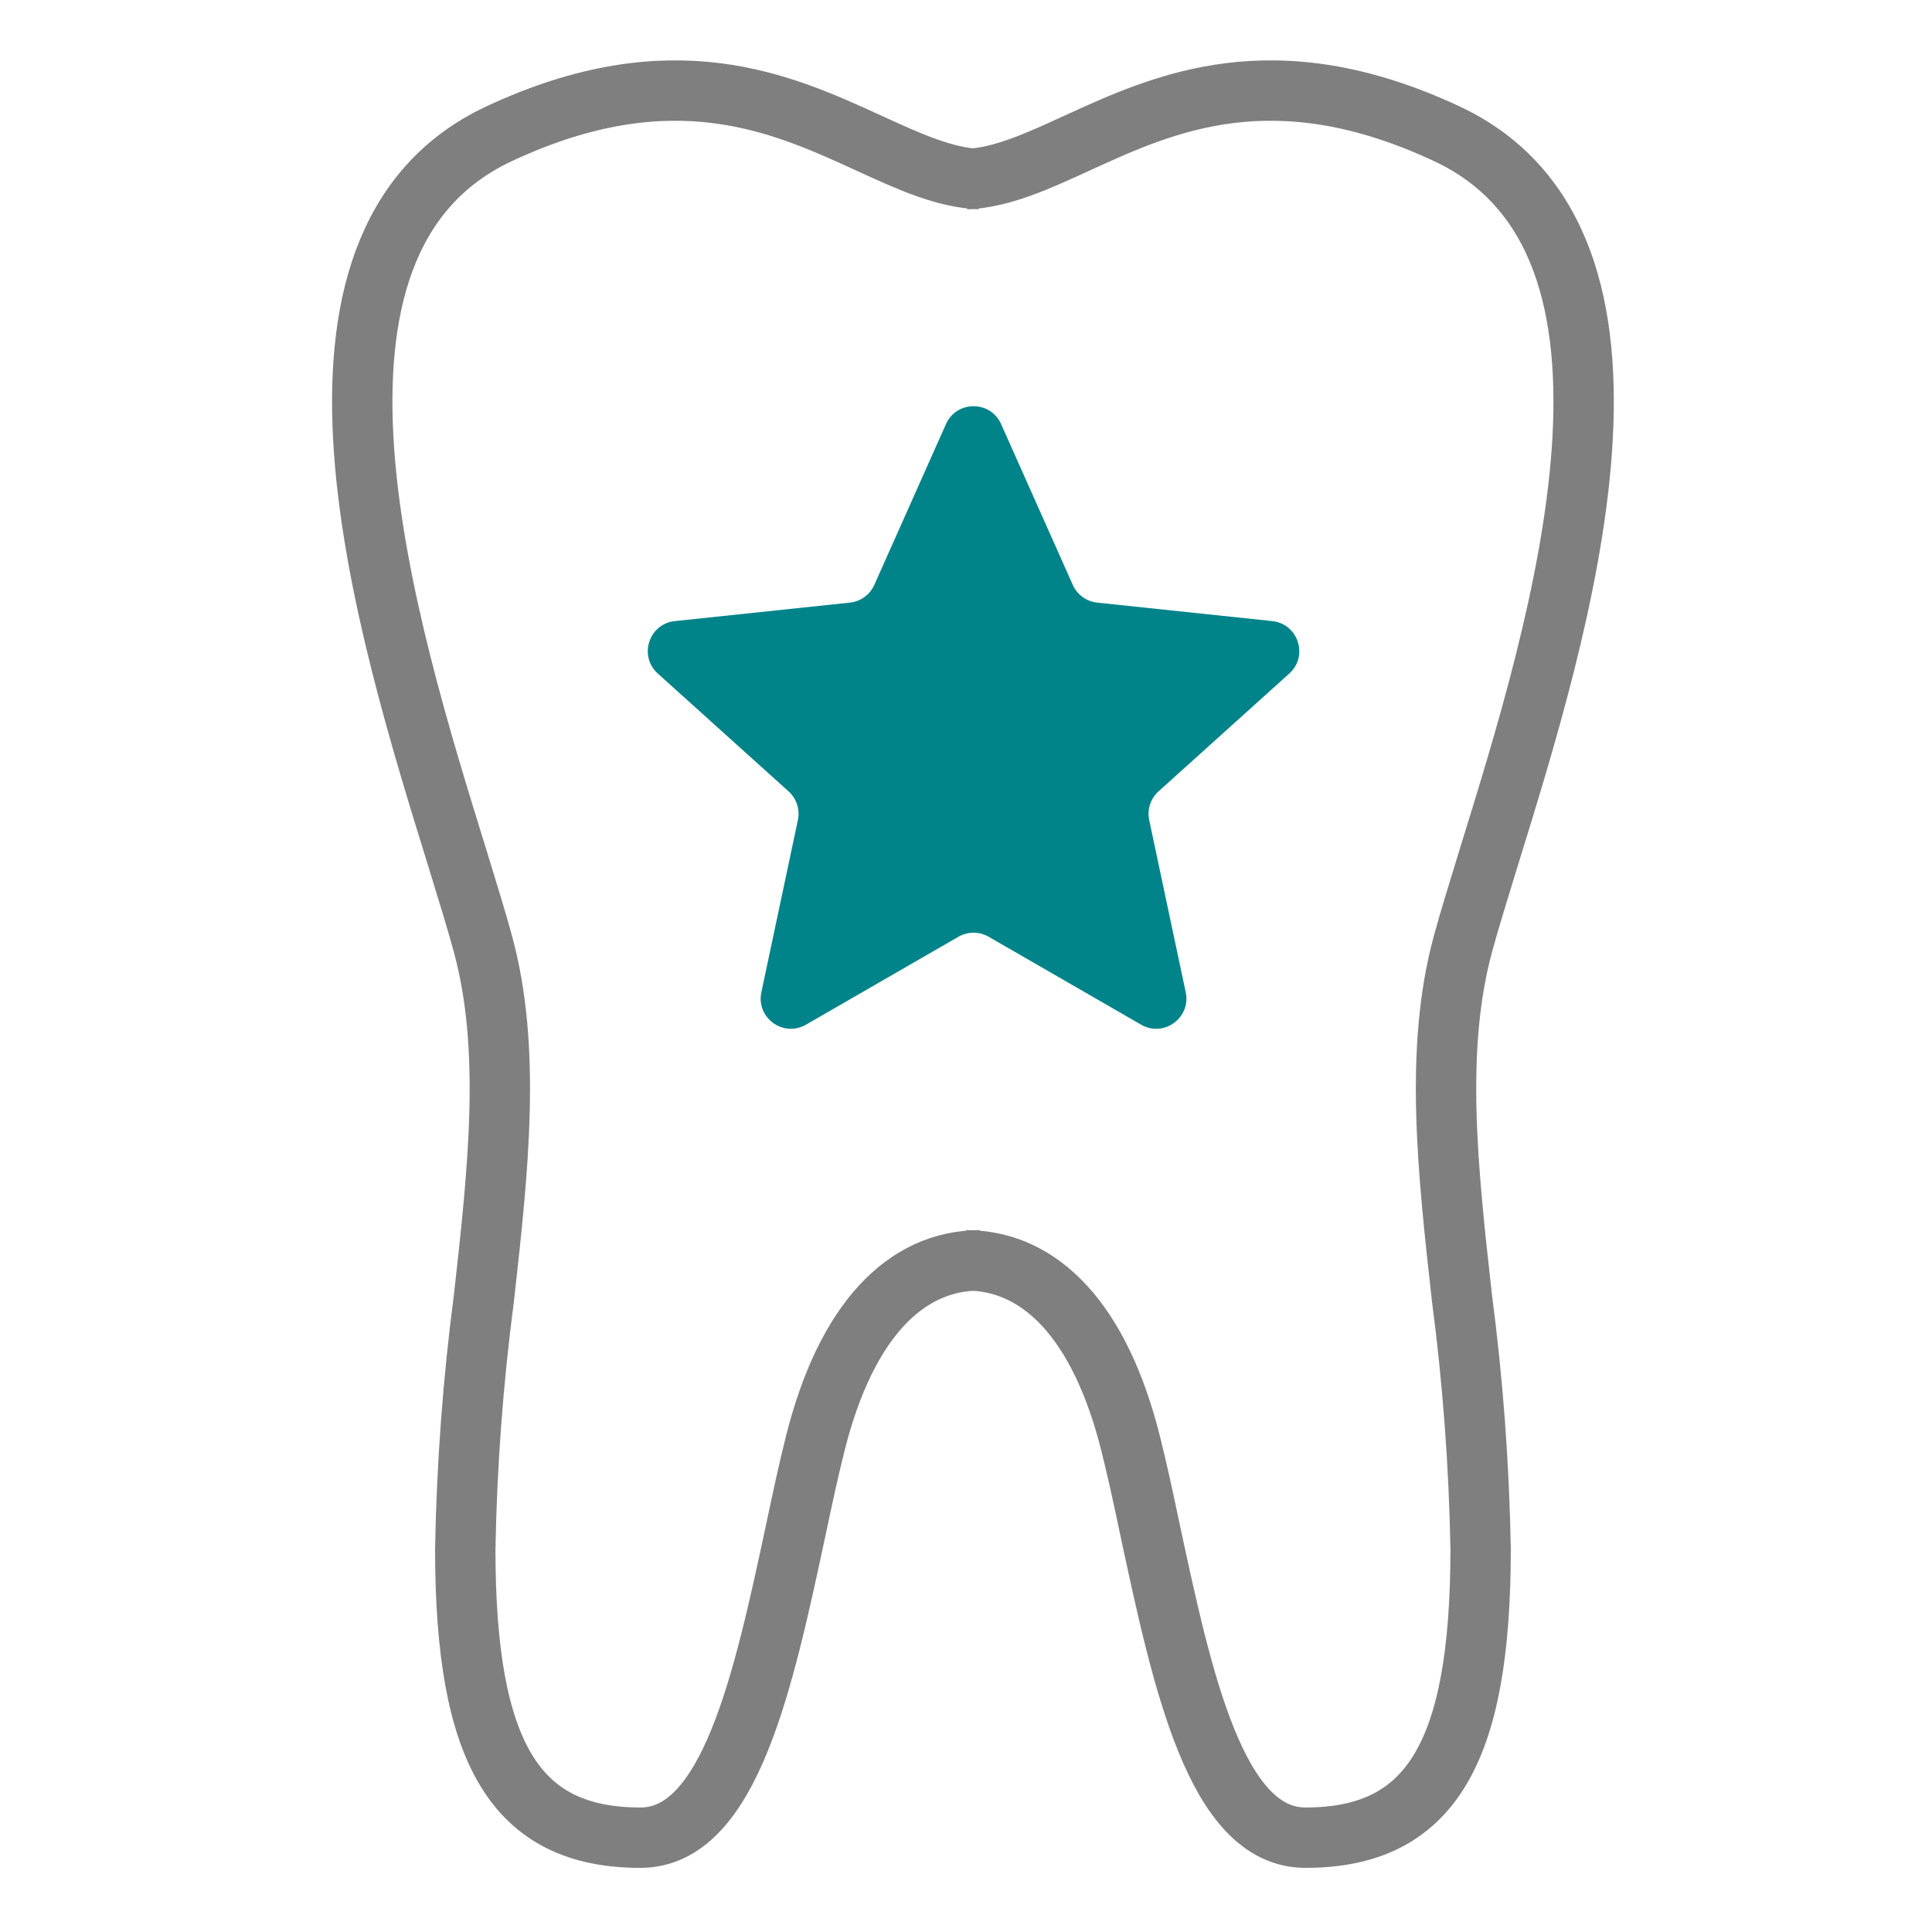
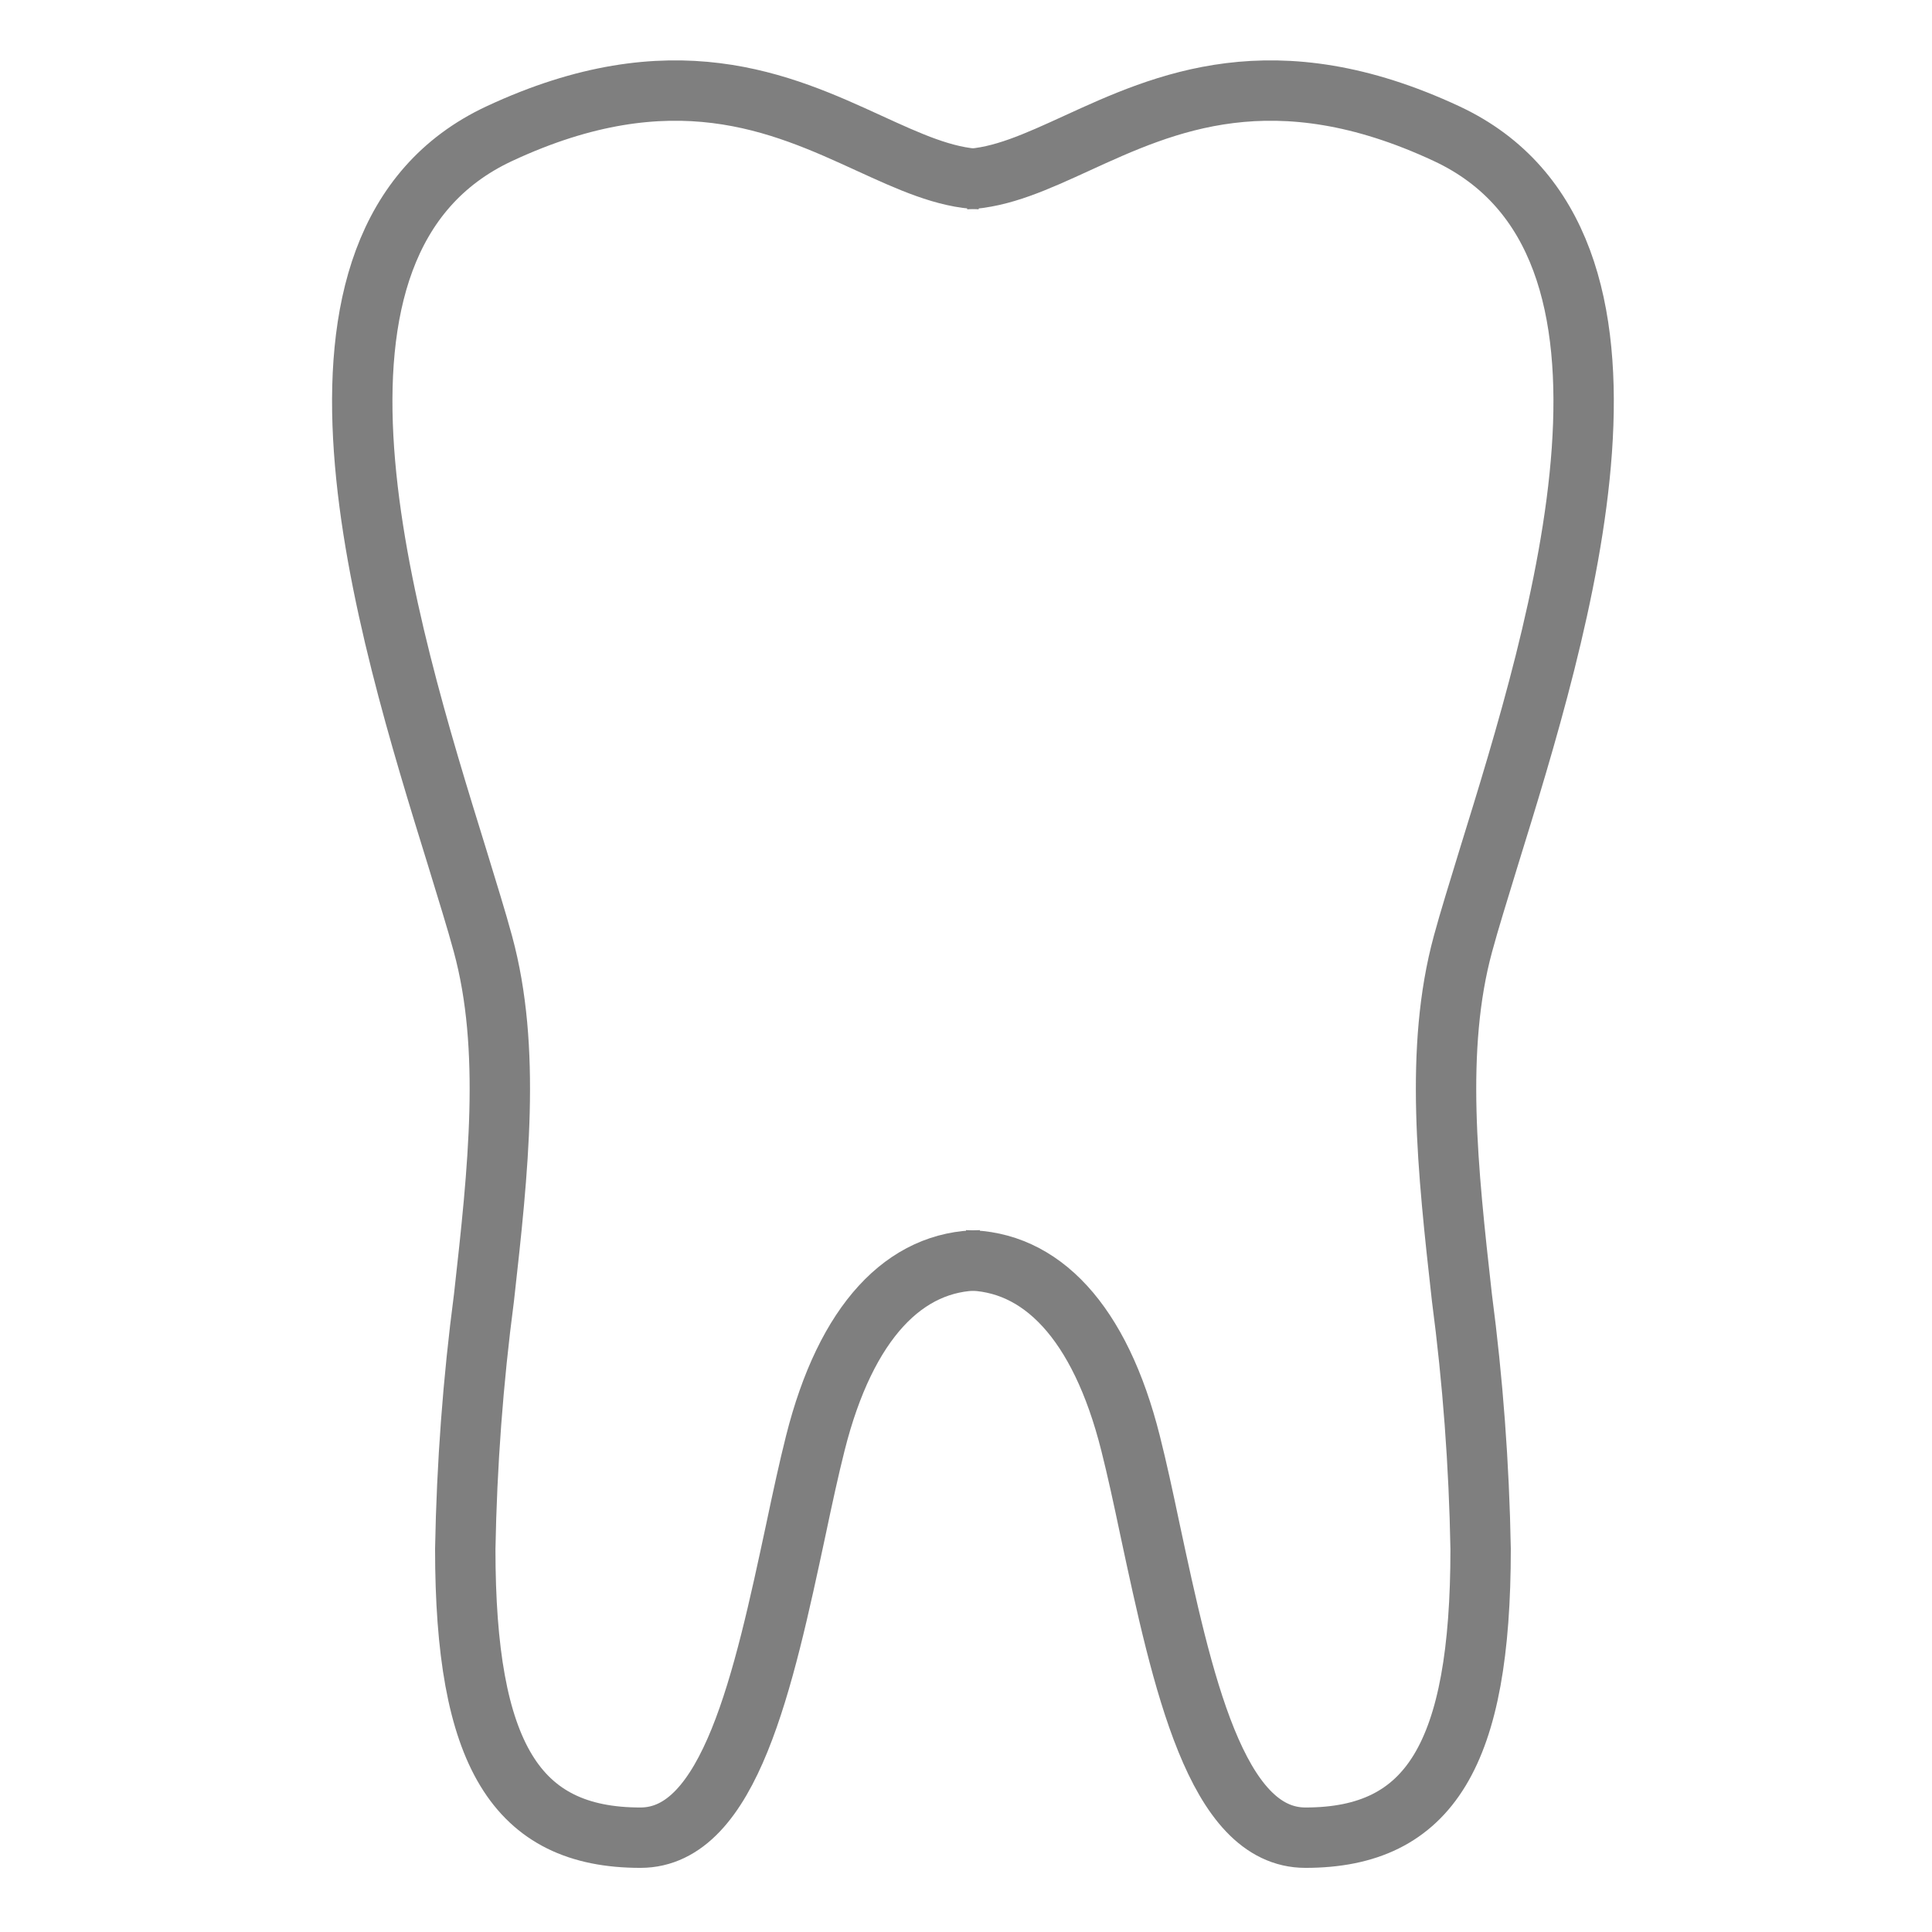
<svg xmlns="http://www.w3.org/2000/svg" width="128" height="128" viewBox="0 0 128 128" fill="none">
-   <path d="M62.673 28.098C63.378 26.517 65.622 26.517 66.327 28.098L71.075 38.75C71.366 39.402 71.982 39.85 72.692 39.925L84.29 41.149C86.011 41.331 86.705 43.465 85.419 44.624L76.755 52.431C76.225 52.909 75.99 53.634 76.138 54.332L78.558 65.741C78.917 67.434 77.101 68.753 75.602 67.888L65.499 62.061C64.881 61.705 64.119 61.705 63.501 62.061L53.398 67.888C51.899 68.753 50.083 67.434 50.442 65.741L52.862 54.332C53.01 53.634 52.775 52.909 52.245 52.431L43.581 44.624C42.295 43.465 42.989 41.331 44.71 41.149L56.308 39.925C57.018 39.85 57.634 39.402 57.925 38.75L62.673 28.098Z" fill="#00848A" />
  <path d="M64.92 83.5C59.971 83.5 56.045 87.542 54.016 95.62C53.599 97.27 53.173 99.233 52.736 101.309C50.584 111.359 48.356 121.751 42.43 121.751C34.181 121.751 30.825 116.214 30.825 102.627C30.925 97.049 31.34 91.481 32.067 85.949C33.015 77.473 33.887 69.47 31.991 62.52C31.574 60.975 30.977 59.069 30.294 56.831C25.572 41.576 17.617 16.071 33.081 8.855C44.535 3.508 51.769 6.826 57.581 9.49C60.255 10.714 62.569 11.775 64.92 11.87" stroke="#7F7F7F" stroke-width="4" />
  <path d="M64 83.5C68.949 83.5 72.874 87.542 74.903 95.62C75.321 97.27 75.747 99.233 76.183 101.309C78.336 111.359 80.564 121.751 86.49 121.751C94.739 121.751 98.095 116.214 98.095 102.627C97.995 97.049 97.58 91.481 96.853 85.949C95.905 77.473 95.033 69.47 96.929 62.52C97.346 60.975 97.944 59.069 98.626 56.831C103.348 41.576 111.303 16.071 95.839 8.855C84.385 3.508 77.151 6.826 71.338 9.49C68.665 10.714 66.351 11.775 64 11.87" stroke="#7F7F7F" stroke-width="4" />
</svg>